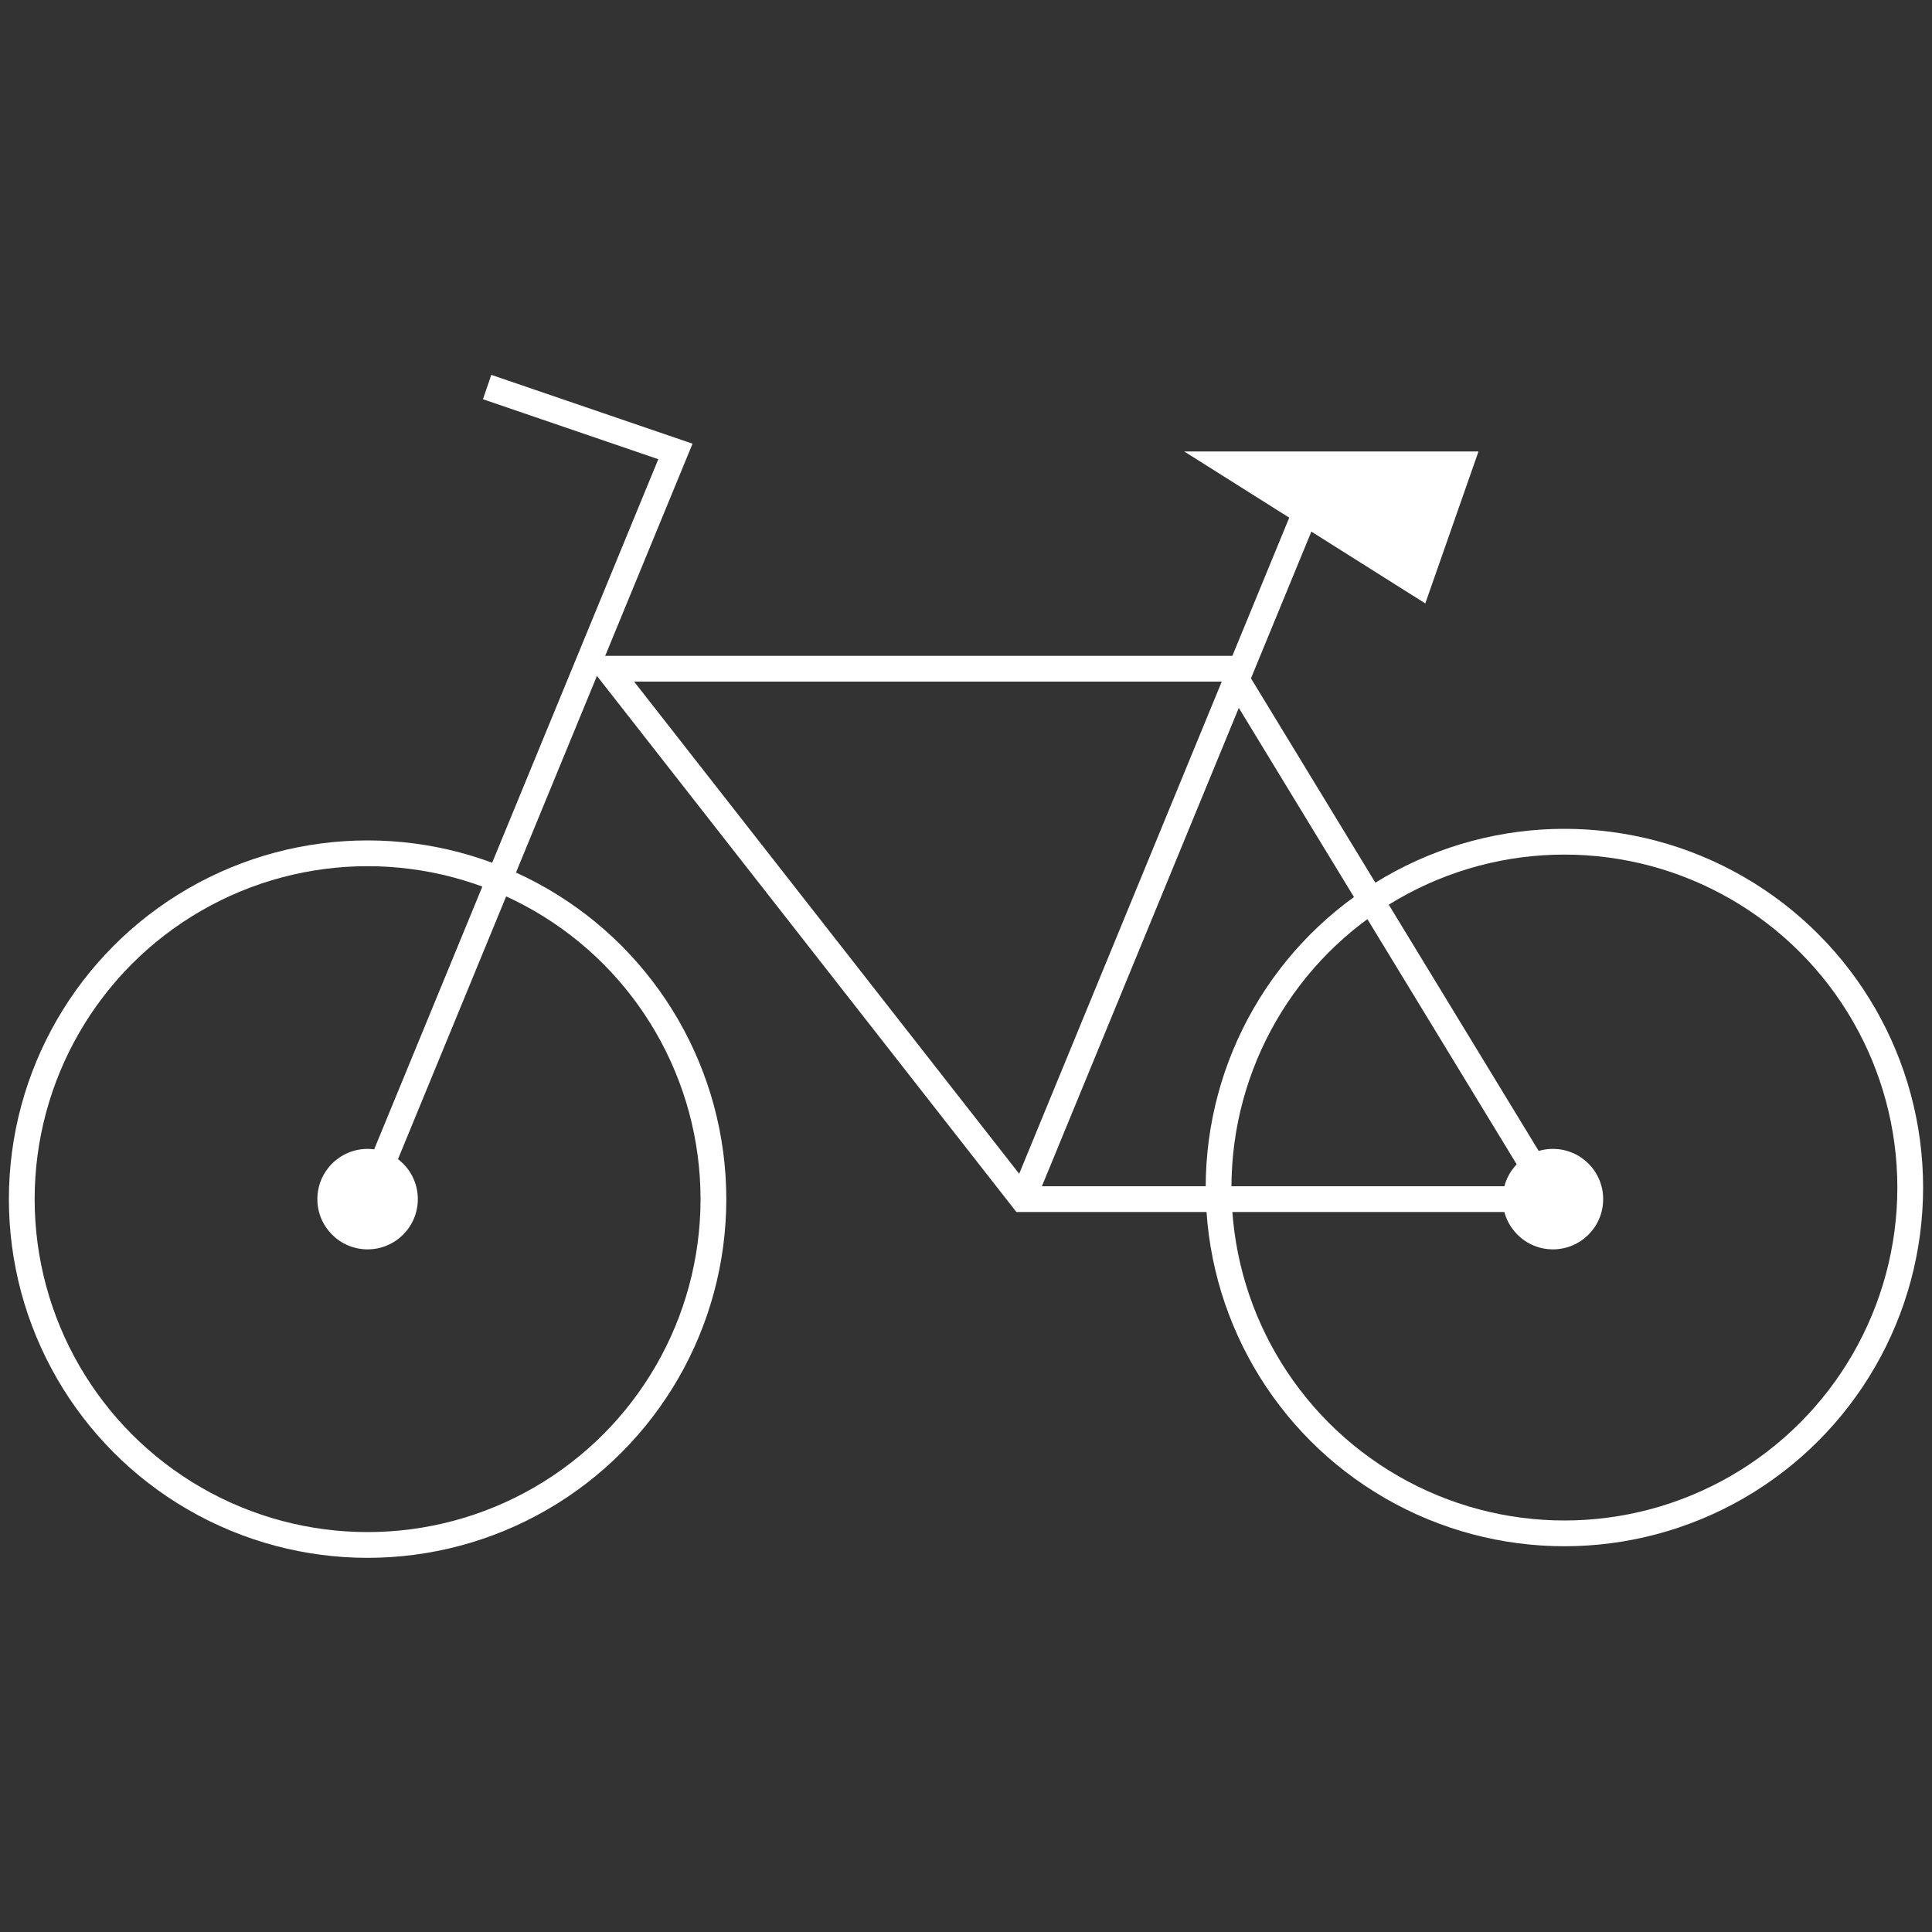
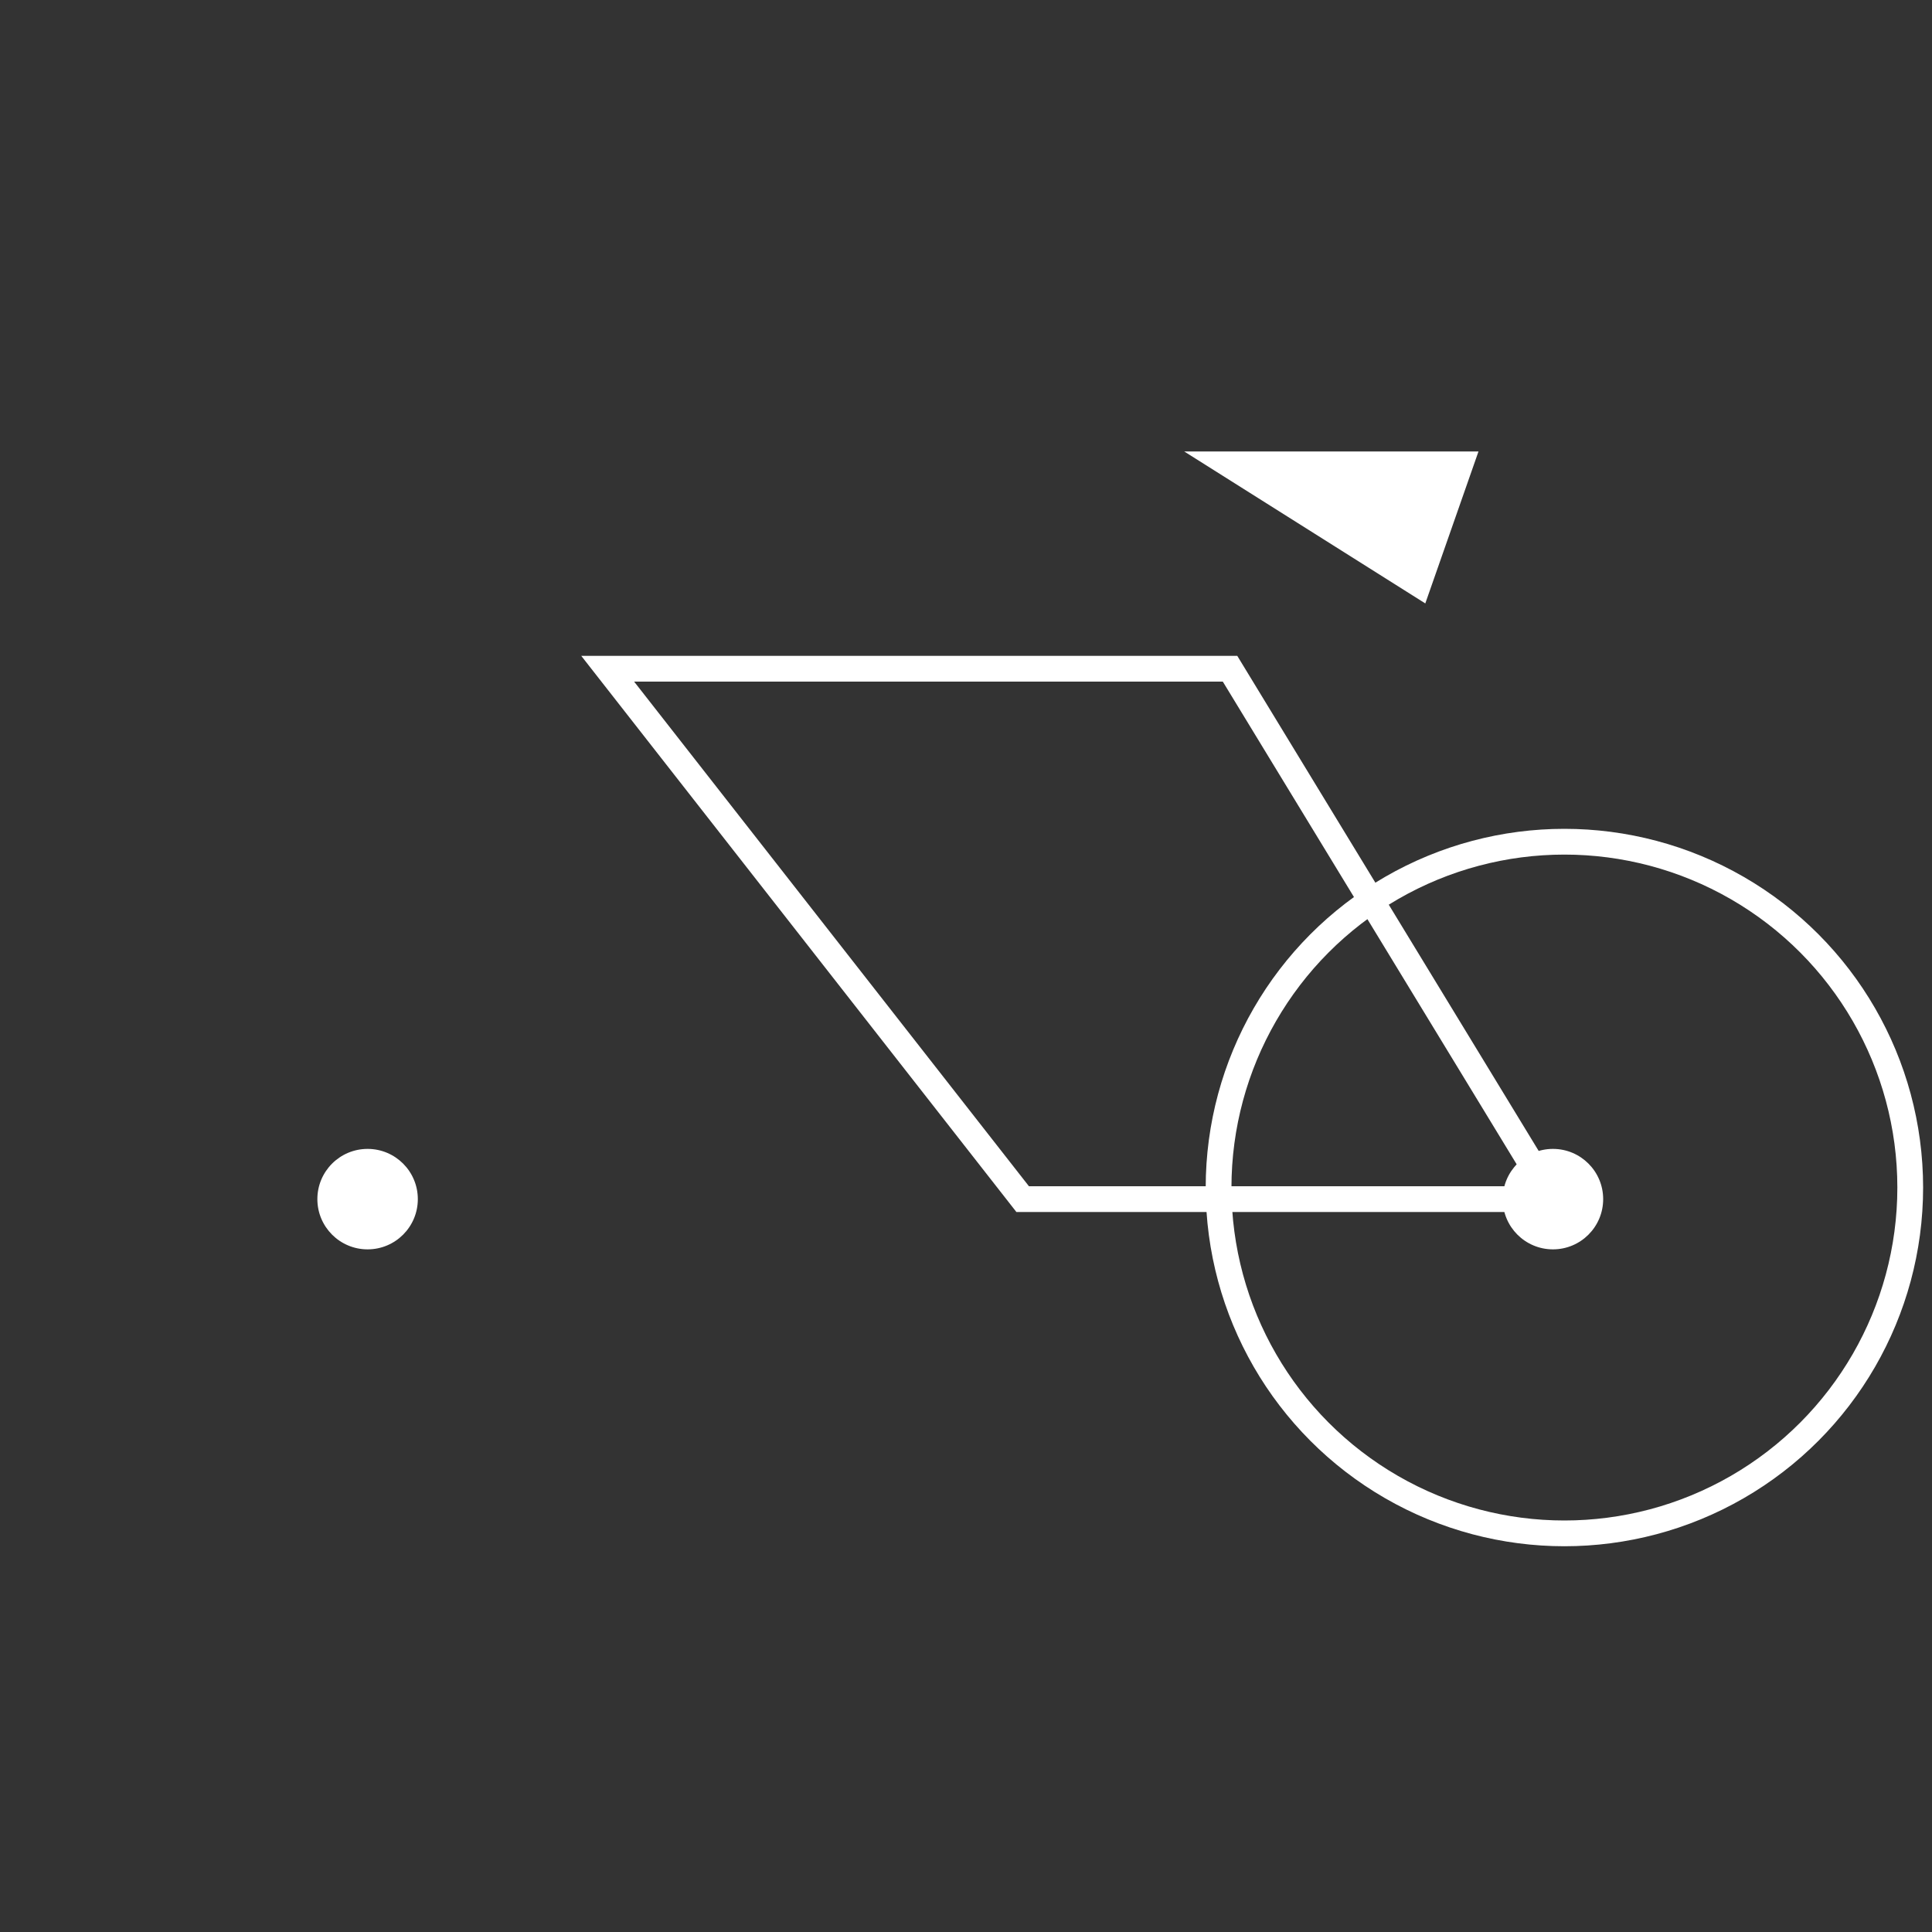
<svg xmlns="http://www.w3.org/2000/svg" id="a" viewBox="0 0 150 150">
  <rect x="0" y="0" width="150" height="150" fill="#333333" stroke="none" />
  <defs>
    <style>.b{fill:#fff;}.c{fill:none;stroke:#fff;stroke-miterlimit:10;stroke-width:2px;}</style>
  </defs>
  <circle class="c" cx="121.46" cy="92.2" r="26.85" />
-   <circle class="c" cx="28.54" cy="93.1" r="26.85" />
-   <polyline class="c" points="28.54 93.1 52.44 35.05 37.82 30.05" />
-   <line class="c" x1="79.4" y1="93.1" x2="101.94" y2="38.34" />
  <polygon class="b" points="91.94 35.05 114.79 35.05 110.66 46.85 91.94 35.05" />
  <polygon class="c" points="79.4 93.1 120.57 93.1 95.5 51.92 47.18 51.92 79.4 93.1" />
  <circle class="b" cx="120.57" cy="93.1" r="3.9" />
  <circle class="b" cx="28.54" cy="93.1" r="3.9" />
</svg>